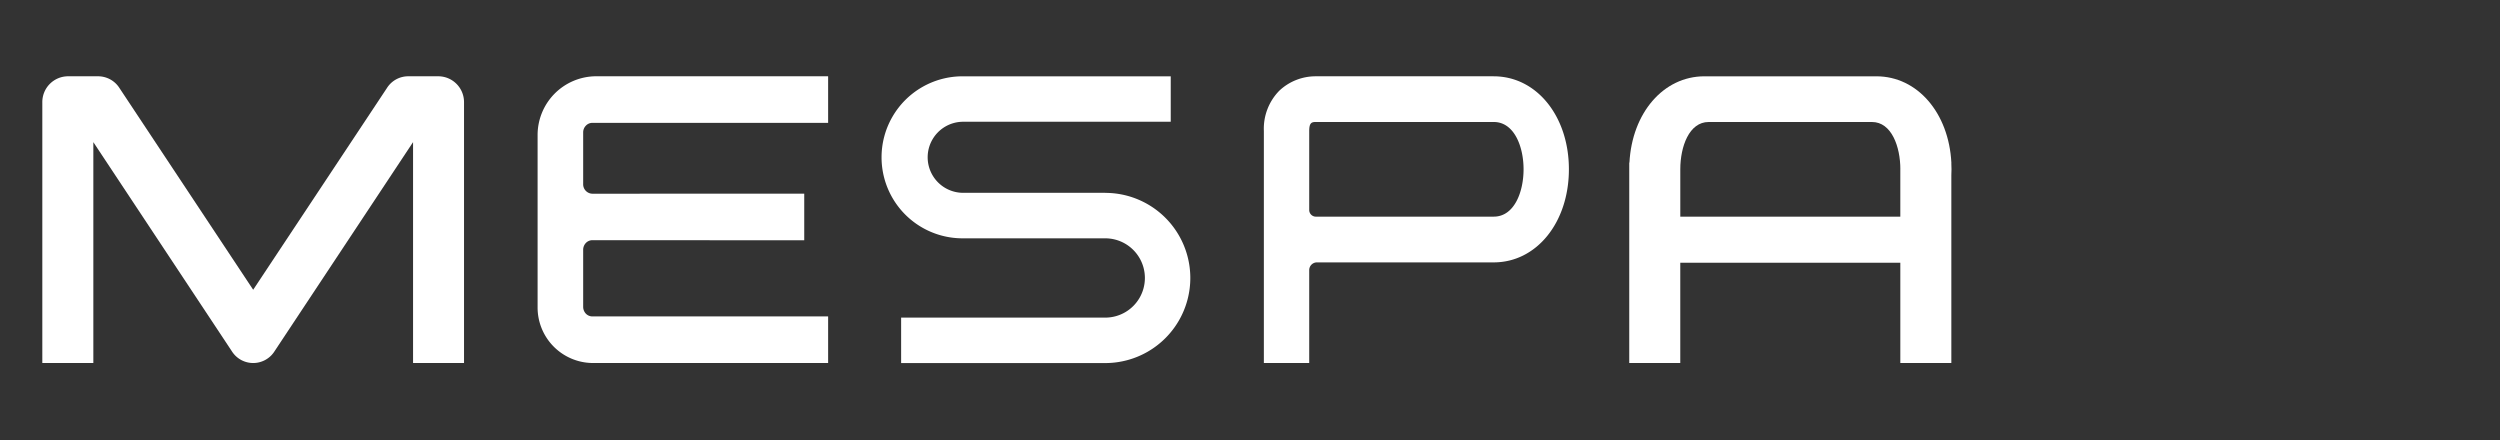
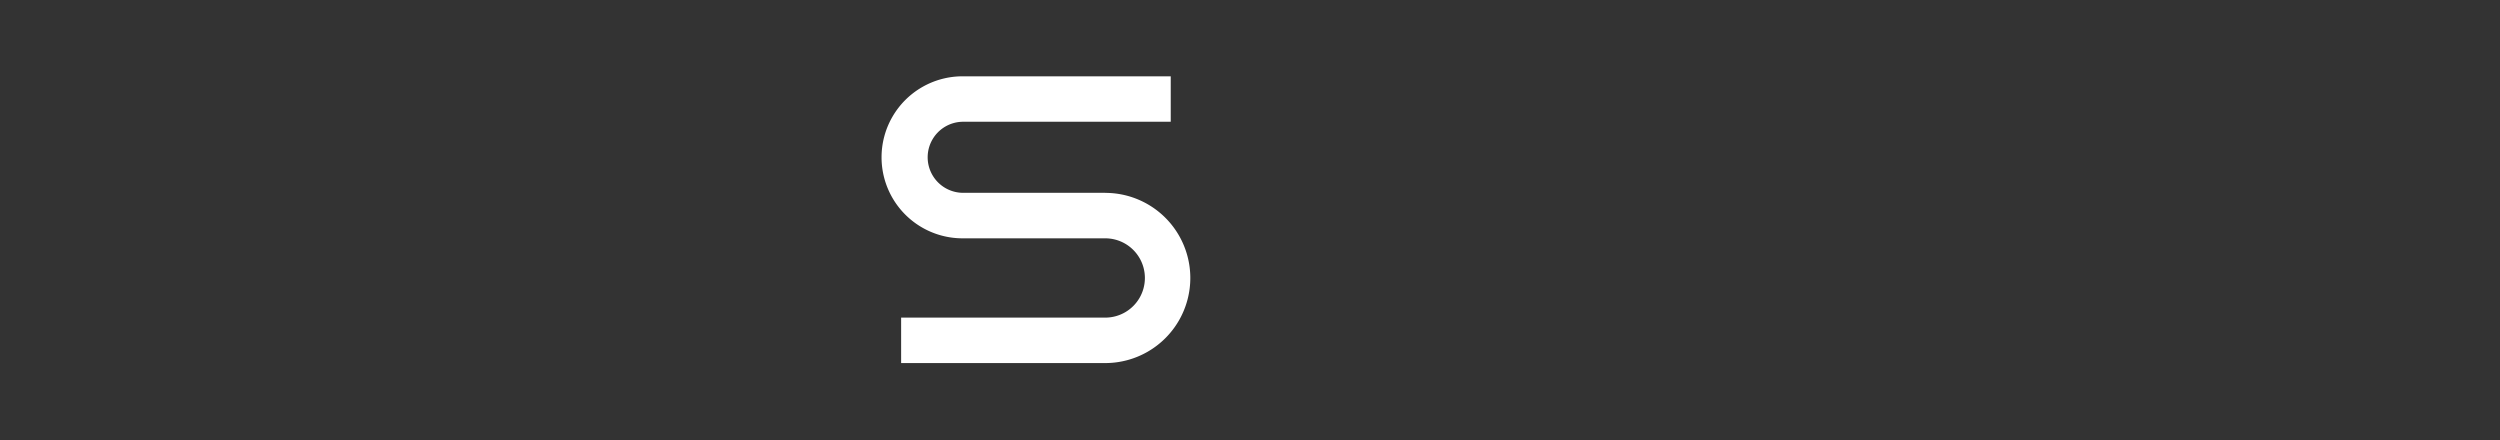
<svg xmlns="http://www.w3.org/2000/svg" width="220" height="38.722" viewBox="0 0 220 38.722">
  <rect x="0" y="0" width="220" height="38.722" fill="#333333" stroke="none" />
  <g transform="matrix(1, 0, 0, 1, -618.266, -485.527)">
-     <path d="M213.691,23.091h-2.667a2.214,2.214,0,0,0-1.869,1.028L197.381,41.877,185.612,24.123a2.232,2.232,0,0,0-1.874-1.032H181.07a2.271,2.271,0,0,0-2.245,2.294V48.323h4.49V28.886l12.166,18.367a2.393,2.393,0,0,0,.31.4,2.224,2.224,0,0,0,.643.459,2.223,2.223,0,0,0,2.539-.459,2.3,2.3,0,0,0,.3-.384L211.45,28.886V48.323h4.485V25.385a2.271,2.271,0,0,0-2.244-2.294" transform="translate(443.165 469.149)" fill="#fff" />
-     <path d="M328.742,28.318V43.382a4.884,4.884,0,0,0,4.815,4.941h20.751v-4.1l-20.747,0a.8.8,0,0,1-.569-.24.882.882,0,0,1-.24-.6V38.358a.867.867,0,0,1,.24-.6.8.8,0,0,1,.569-.244l18.645.008V33.419l-18.645.006a.829.829,0,0,1-.809-.841V28.035a.847.847,0,0,1,.24-.6.783.783,0,0,1,.565-.245h20.751v-4.1H333.836a5.168,5.168,0,0,0-5.094,5.227" transform="translate(336.833 469.149)" fill="#fff" />
    <path d="M452.564,33.346H440.007a3.127,3.127,0,0,1,0-6.253h18.319v-4H440.007a7.129,7.129,0,0,0,0,14.258h12.556a3.488,3.488,0,0,1,0,6.977H434.6v4h17.96a7.488,7.488,0,0,0,0-14.977" transform="translate(262.965 469.149)" fill="#fff" />
-     <path d="M568.8,23.094H553.155a4.662,4.662,0,0,0-3.228,1.272,4.767,4.767,0,0,0-1.355,3.542V48.325h3.991V40.149a.681.681,0,0,1,.681-.679H568.8c3.774,0,6.615-3.522,6.615-8.192s-2.841-8.183-6.615-8.183m0,12.35H553.147a.586.586,0,0,1-.584-.583V27.909c0-.667.174-.788.538-.794h15.7c1.8,0,2.625,2.161,2.625,4.162s-.821,4.167-2.625,4.167" transform="translate(180.914 469.147)" fill="#fff" />
-     <path d="M687.521,30.75v-.062h0c-.229-4.368-2.985-7.592-6.6-7.592H665.792c-3.613,0-6.369,3.224-6.6,7.592h-.017V48.327h4.49V39.5h19.364v8.828h4.49V31.808c.008-.175.014-.351.014-.529s-.006-.354-.014-.529m-4.49.531v4.165H663.667V31.279c0-2,.78-4.162,2.494-4.162h14.377c1.714,0,2.494,2.161,2.494,4.162Z" transform="translate(102.465 469.146)" fill="#fff" />
-     <rect width="220" height="38.722" transform="translate(570 485.527)" fill="none" />
  </g>
</svg>